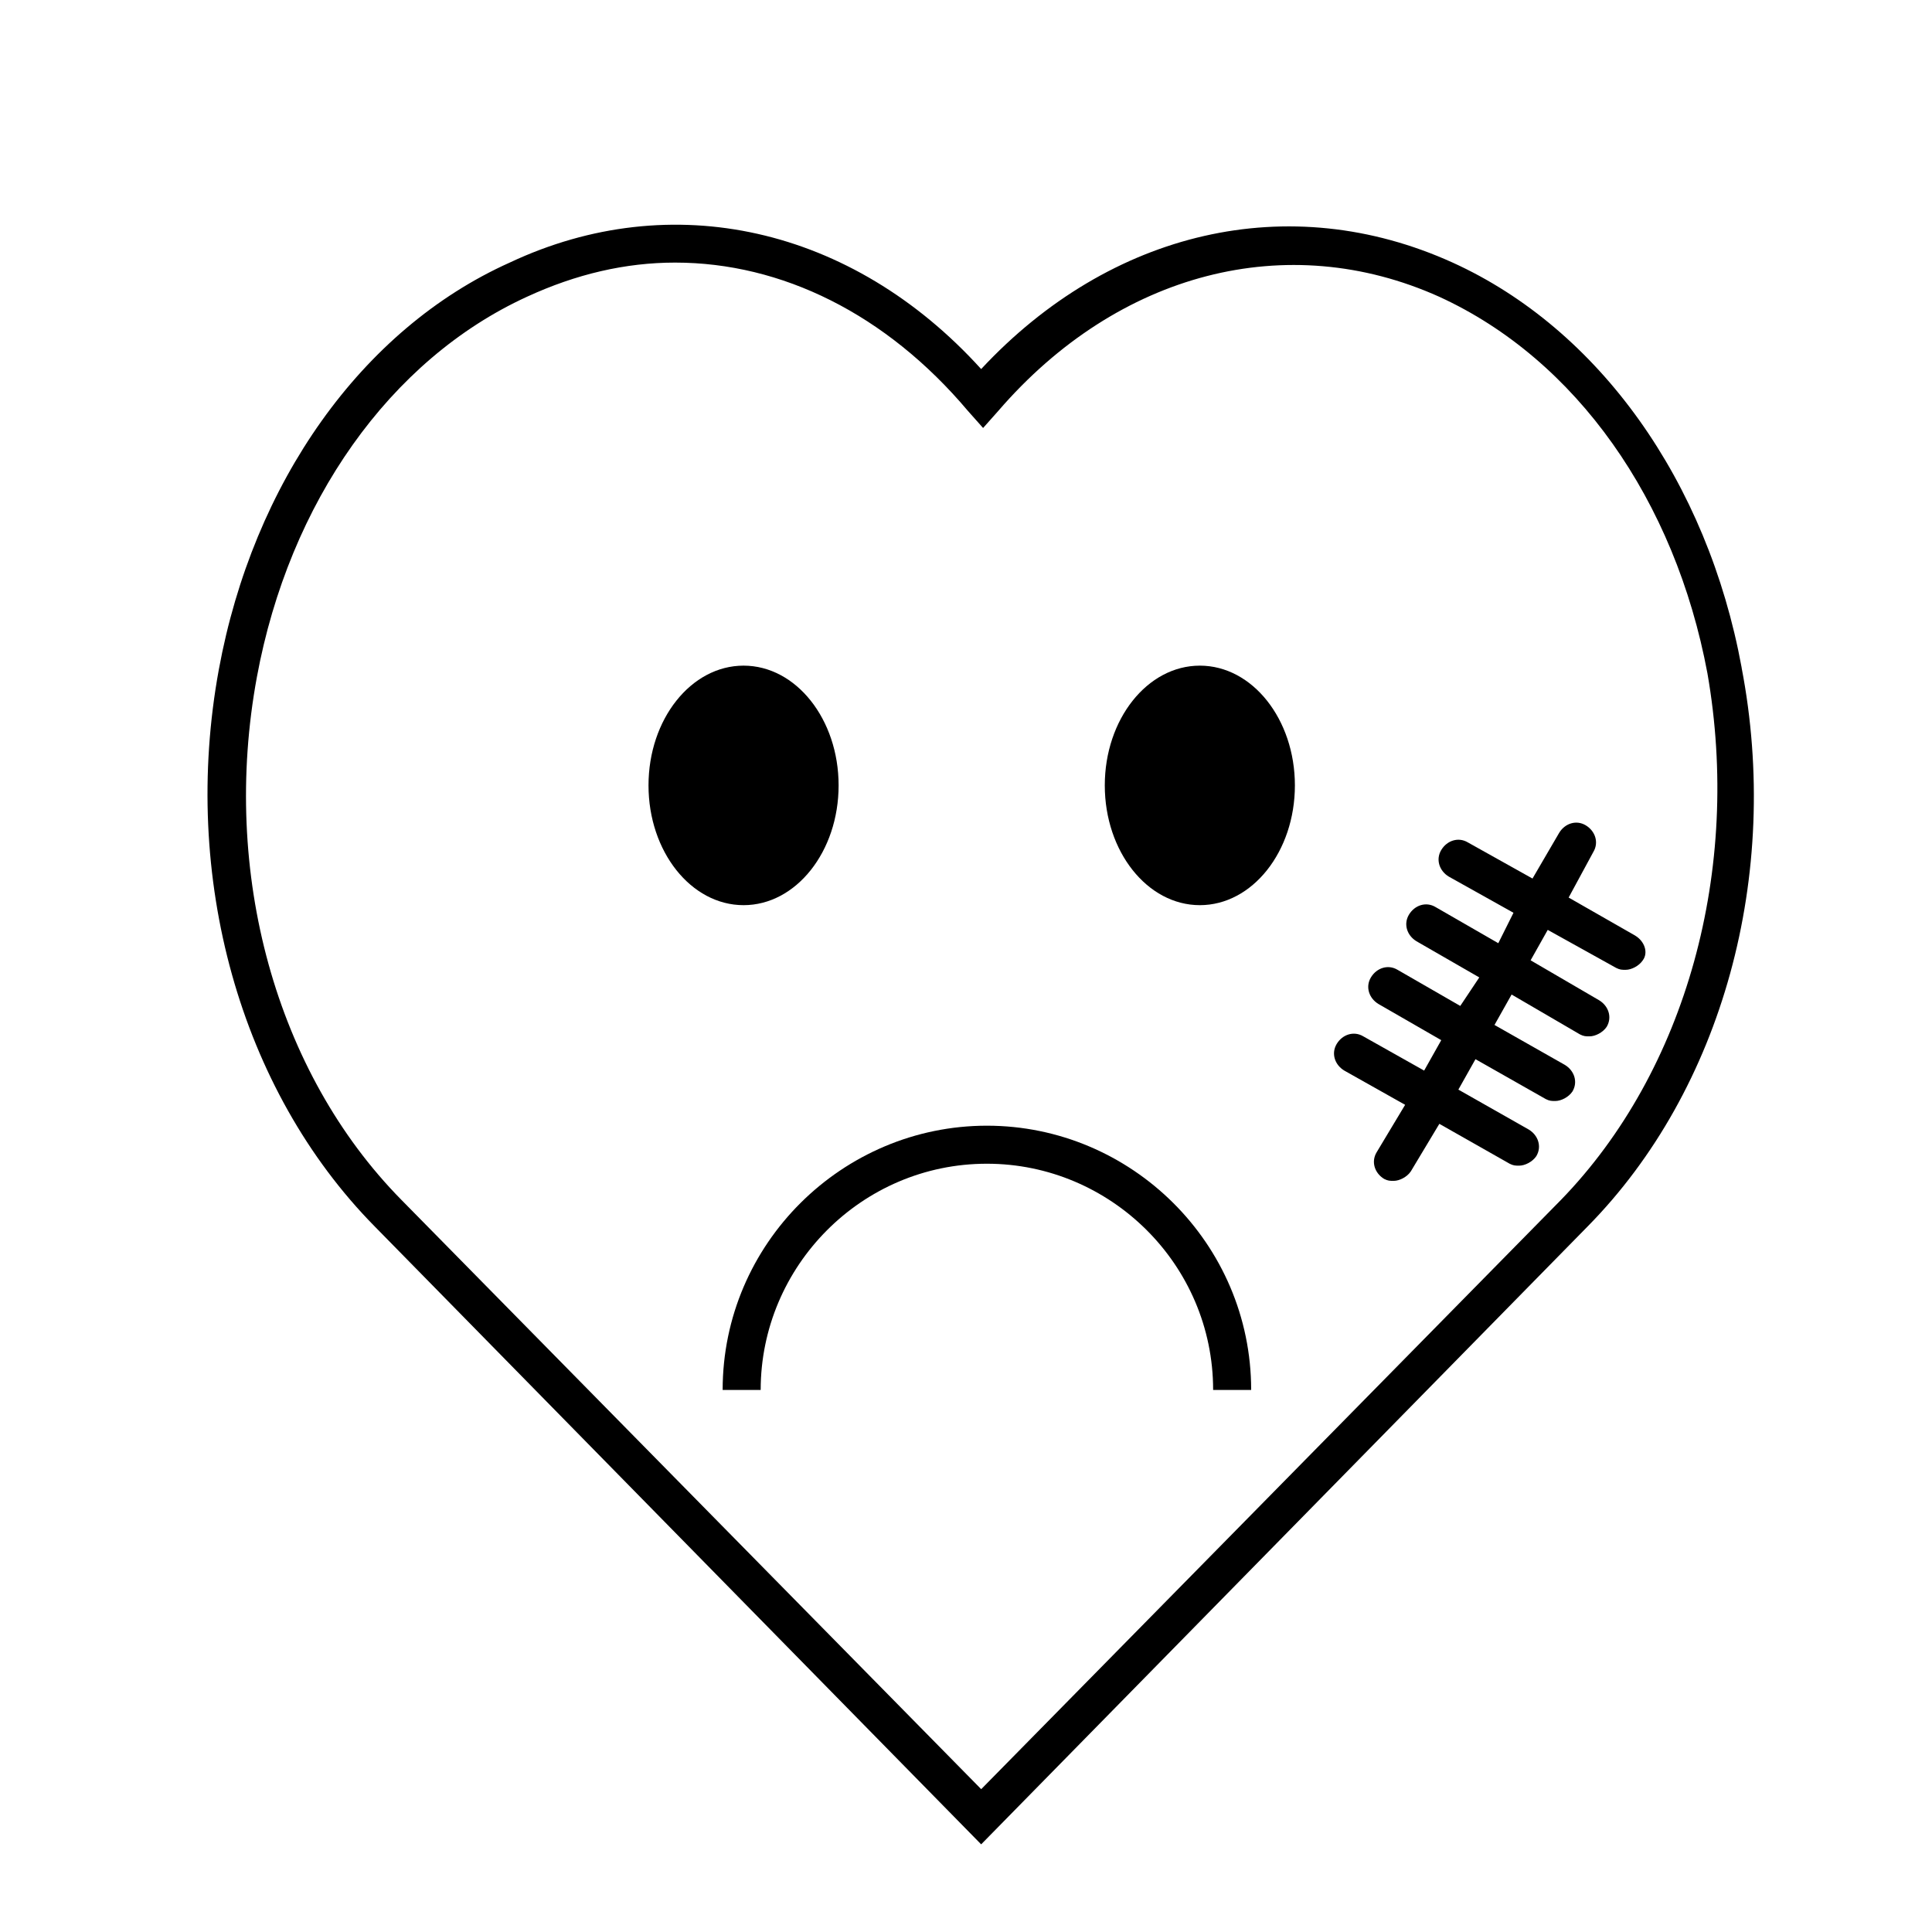
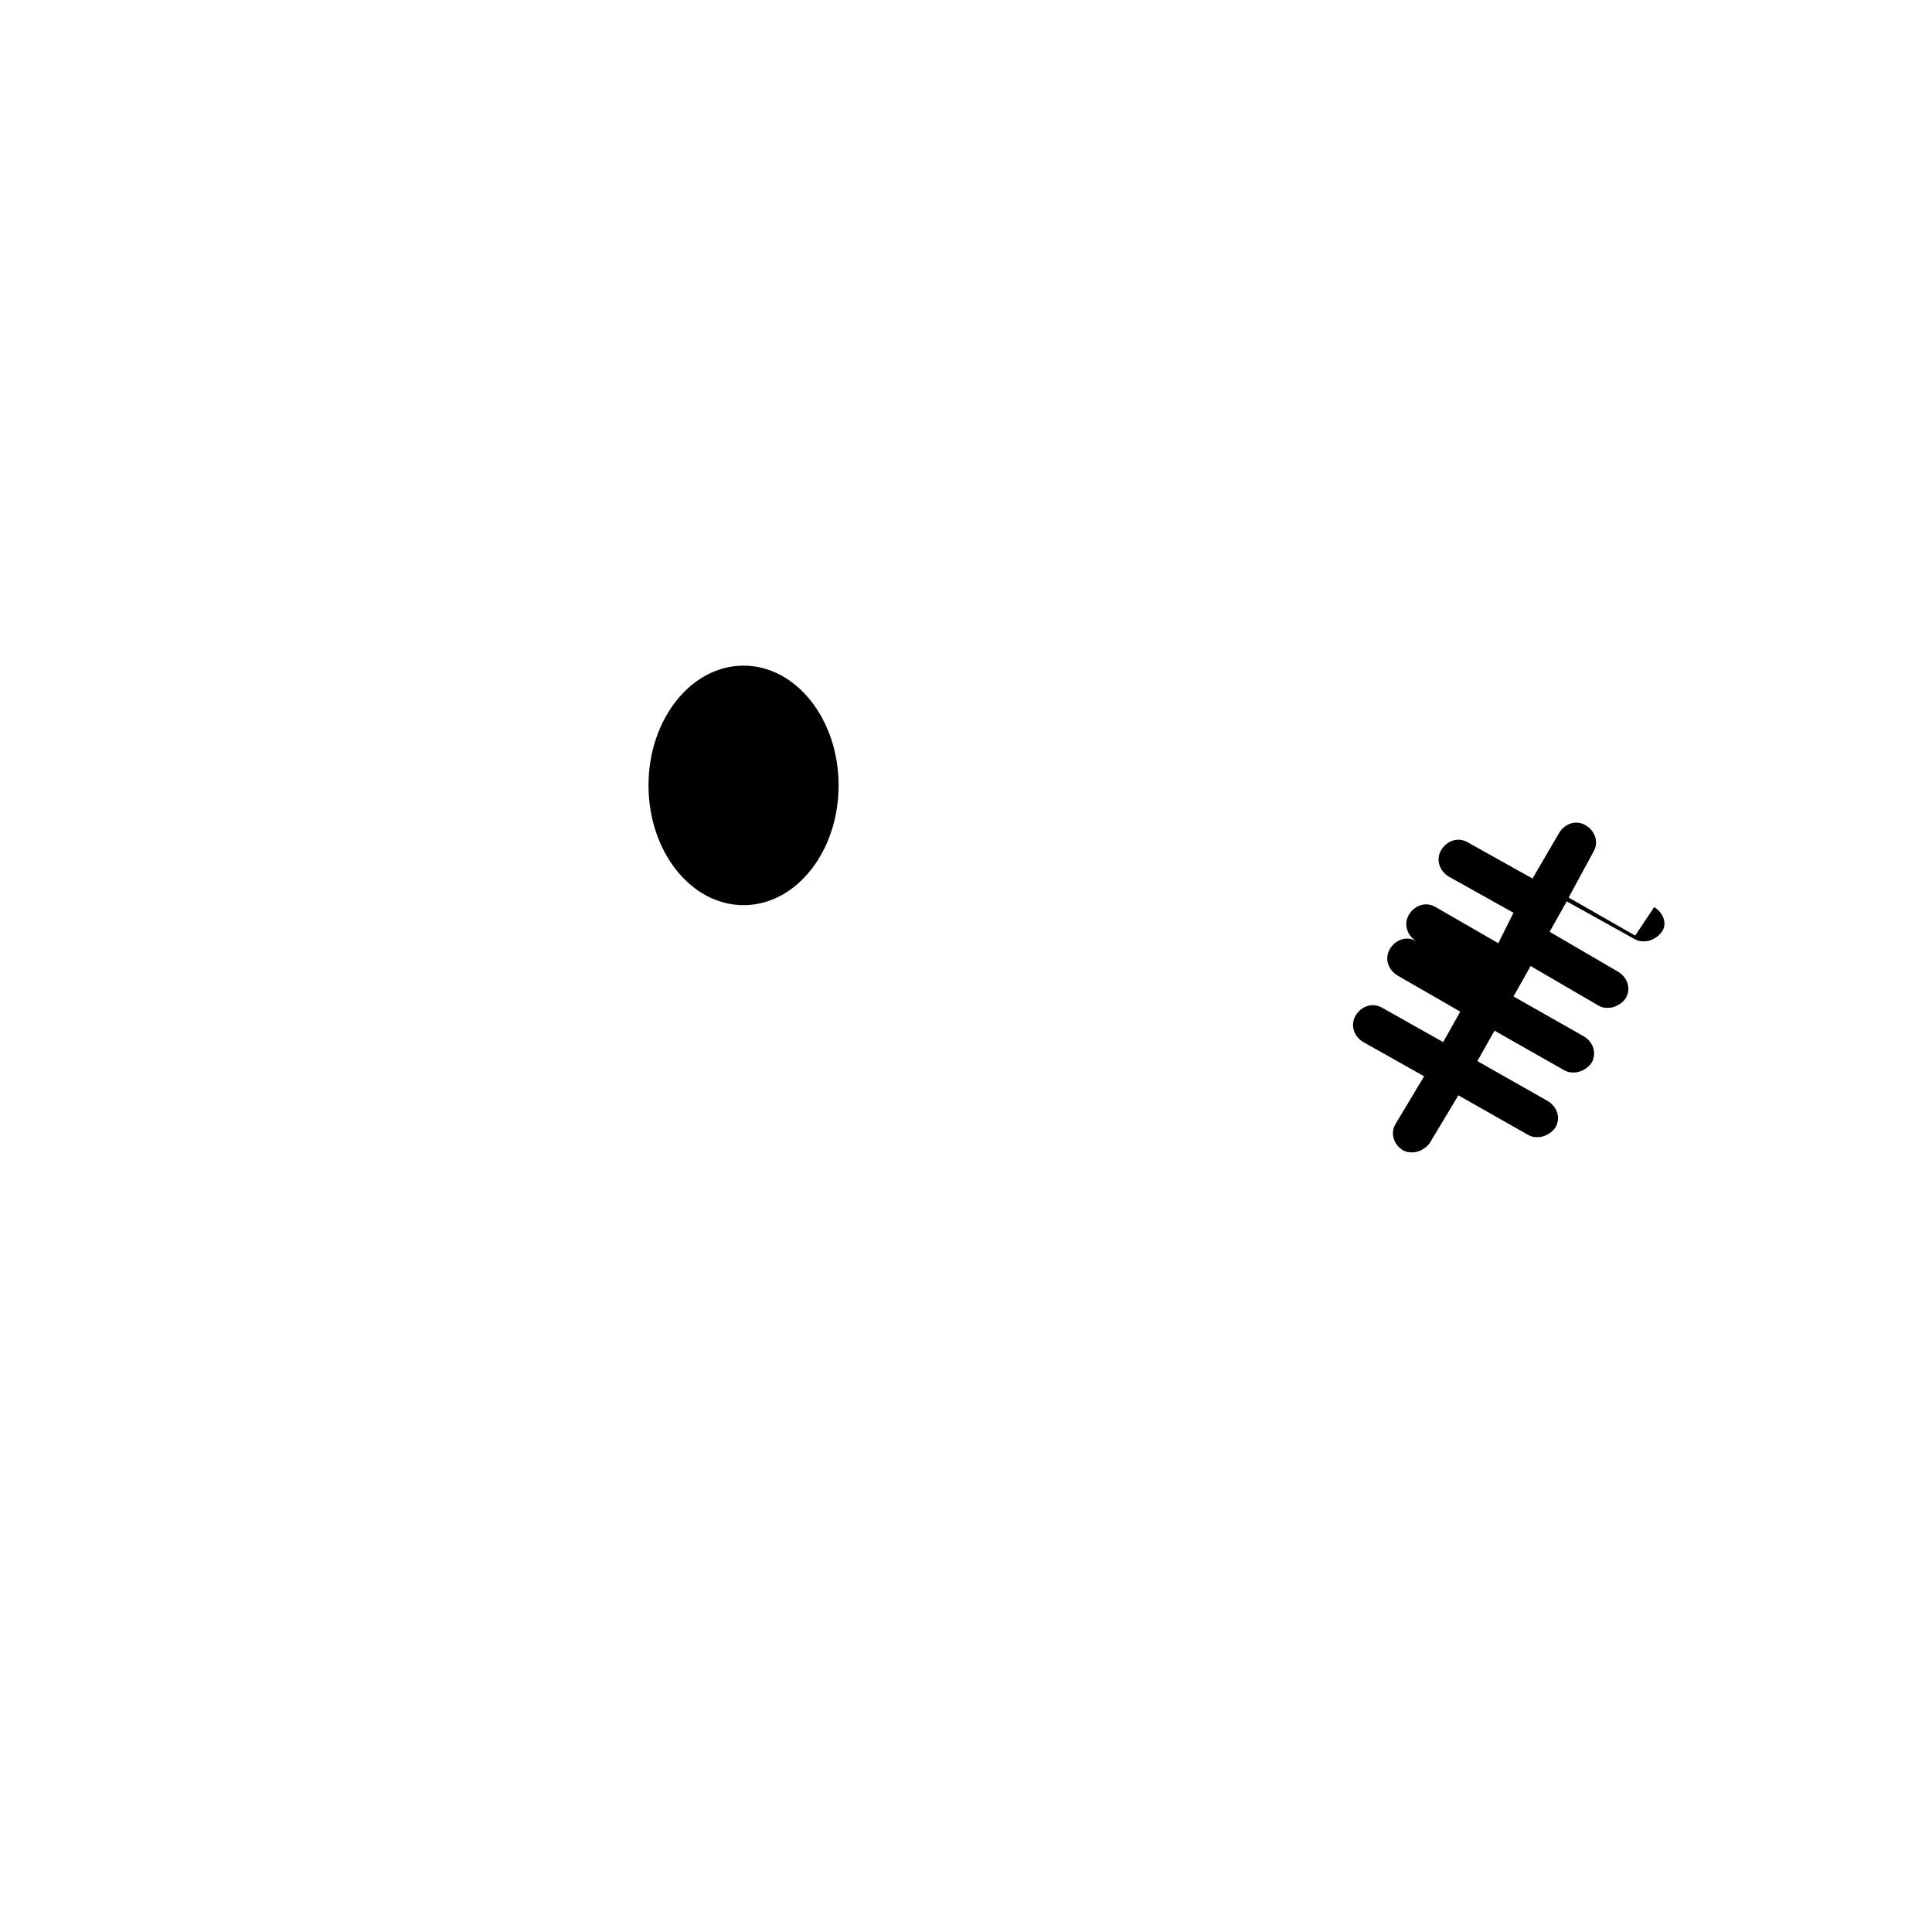
<svg xmlns="http://www.w3.org/2000/svg" fill="#000000" width="800px" height="800px" version="1.1" viewBox="144 144 512 512">
  <g>
-     <path d="m605.55 320.9c-9.07-49.375-37.789-89.68-76.582-107.31-43.328-19.648-90.688-8.566-124.95 28.215-34.258-37.789-82.121-48.367-124.94-28.215-39.297 17.633-68.016 58.441-77.082 107.82-10.078 54.914 5.543 111.34 41.312 147.62l160.71 163.74 160.71-163.74c35.77-36.277 51.387-93.207 40.809-148.12zm-47.863 141.07-153.66 156.18-153.66-156.18c-33.25-33.754-47.863-86.656-38.289-138.55 8.566-46.352 35.266-84.137 71.539-100.76 13.098-6.047 26.199-9.07 39.297-9.07 28.215 0 55.922 13.602 77.586 39.297l4.031 4.535 4.031-4.535c31.738-36.777 76.578-48.367 116.88-30.23 36.273 16.625 62.473 53.906 71.039 99.754 9.07 51.895-5.543 105.3-38.793 139.56z" />
    <path d="m366.24 352.14c0 17.531-11.277 31.738-25.188 31.738-13.914 0-25.191-14.207-25.191-31.738s11.277-31.738 25.191-31.738c13.91 0 25.188 14.207 25.188 31.738" />
-     <path d="m487.16 352.14c0 17.531-11.277 31.738-25.188 31.738-13.914 0-25.191-14.207-25.191-31.738s11.277-31.738 25.191-31.738c13.91 0 25.188 14.207 25.188 31.738" />
-     <path d="m405.54 442.32c-38.289 0-70.031 31.234-70.031 70.031h10.078c0-32.746 26.703-59.953 59.953-59.953 32.746 0 59.953 26.703 59.953 59.953h10.078c0-38.797-31.742-70.031-70.031-70.031z" />
-     <path d="m577.34 391.94-17.633-10.078 6.547-12.09c1.512-2.519 0.504-5.543-2.016-7.055-2.519-1.512-5.543-0.504-7.055 2.016l-7.055 12.09-17.129-9.574c-2.519-1.512-5.543-0.504-7.055 2.016-1.512 2.519-0.504 5.543 2.016 7.055l17.129 9.574-4.023 8.062-16.625-9.574c-2.519-1.512-5.543-0.504-7.055 2.016s-0.504 5.543 2.016 7.055l16.625 9.574-5.039 7.555-16.625-9.574c-2.519-1.512-5.543-0.504-7.055 2.016-1.512 2.519-0.504 5.543 2.016 7.055l16.625 9.574-4.535 8.062-16.121-9.07c-2.519-1.512-5.543-0.504-7.055 2.016s-0.504 5.543 2.016 7.055l16.121 9.07-7.559 12.594c-1.512 2.519-0.504 5.543 2.016 7.055 1.008 0.504 1.512 0.504 2.519 0.504 1.512 0 3.527-1.008 4.535-2.519l7.559-12.594 18.641 10.578c1.008 0.504 1.512 0.504 2.519 0.504 1.512 0 3.527-1.008 4.535-2.519 1.512-2.519 0.504-5.543-2.016-7.055l-18.641-10.578 4.535-8.062 18.641 10.578c1.008 0.504 1.512 0.504 2.519 0.504 1.512 0 3.527-1.008 4.535-2.519 1.512-2.519 0.504-5.543-2.016-7.055l-18.641-10.578 4.535-8.062 18.137 10.578c1.008 0.504 1.512 0.504 2.519 0.504 1.512 0 3.527-1.008 4.535-2.519 1.512-2.519 0.504-5.543-2.016-7.055l-18.137-10.578 4.535-8.062 18.137 10.078c1.008 0.504 1.512 0.504 2.519 0.504 1.512 0 3.527-1.008 4.535-2.519 1.508-2.012 0.5-5.035-2.019-6.547z" />
+     <path d="m577.34 391.94-17.633-10.078 6.547-12.09c1.512-2.519 0.504-5.543-2.016-7.055-2.519-1.512-5.543-0.504-7.055 2.016l-7.055 12.09-17.129-9.574c-2.519-1.512-5.543-0.504-7.055 2.016-1.512 2.519-0.504 5.543 2.016 7.055l17.129 9.574-4.023 8.062-16.625-9.574c-2.519-1.512-5.543-0.504-7.055 2.016s-0.504 5.543 2.016 7.055c-2.519-1.512-5.543-0.504-7.055 2.016-1.512 2.519-0.504 5.543 2.016 7.055l16.625 9.574-4.535 8.062-16.121-9.07c-2.519-1.512-5.543-0.504-7.055 2.016s-0.504 5.543 2.016 7.055l16.121 9.07-7.559 12.594c-1.512 2.519-0.504 5.543 2.016 7.055 1.008 0.504 1.512 0.504 2.519 0.504 1.512 0 3.527-1.008 4.535-2.519l7.559-12.594 18.641 10.578c1.008 0.504 1.512 0.504 2.519 0.504 1.512 0 3.527-1.008 4.535-2.519 1.512-2.519 0.504-5.543-2.016-7.055l-18.641-10.578 4.535-8.062 18.641 10.578c1.008 0.504 1.512 0.504 2.519 0.504 1.512 0 3.527-1.008 4.535-2.519 1.512-2.519 0.504-5.543-2.016-7.055l-18.641-10.578 4.535-8.062 18.137 10.578c1.008 0.504 1.512 0.504 2.519 0.504 1.512 0 3.527-1.008 4.535-2.519 1.512-2.519 0.504-5.543-2.016-7.055l-18.137-10.578 4.535-8.062 18.137 10.078c1.008 0.504 1.512 0.504 2.519 0.504 1.512 0 3.527-1.008 4.535-2.519 1.508-2.012 0.5-5.035-2.019-6.547z" />
  </g>
</svg>